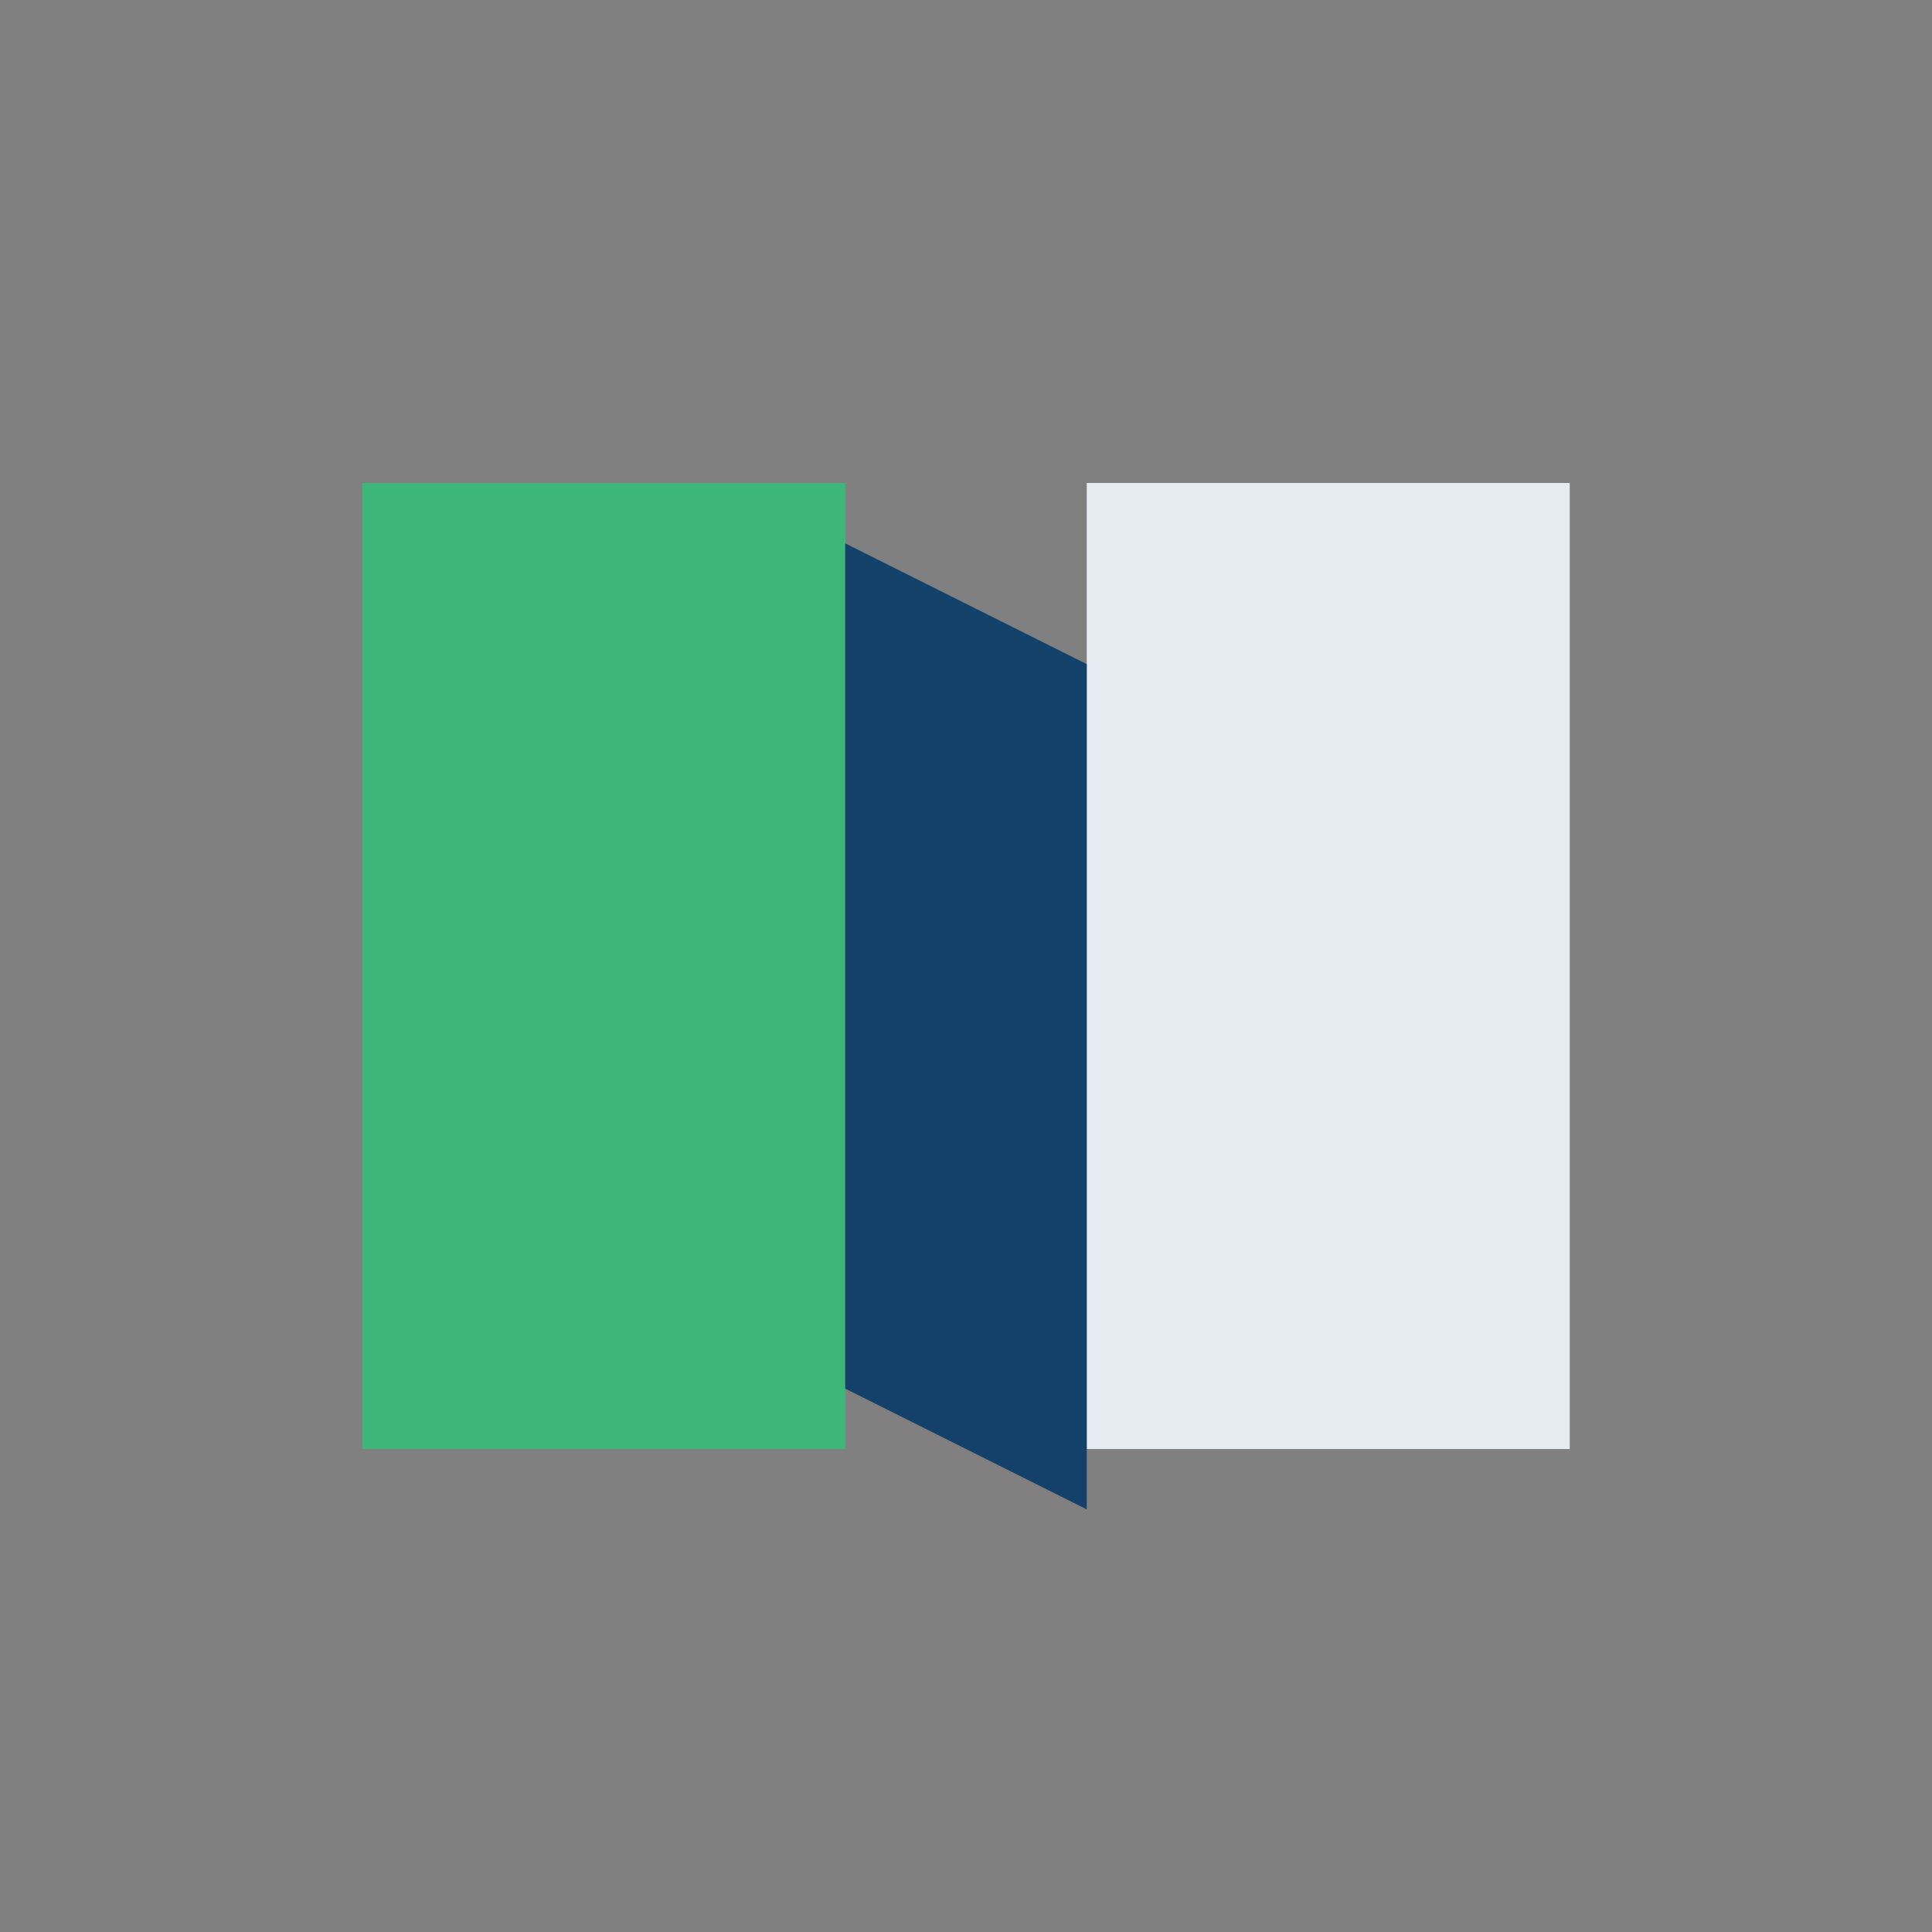
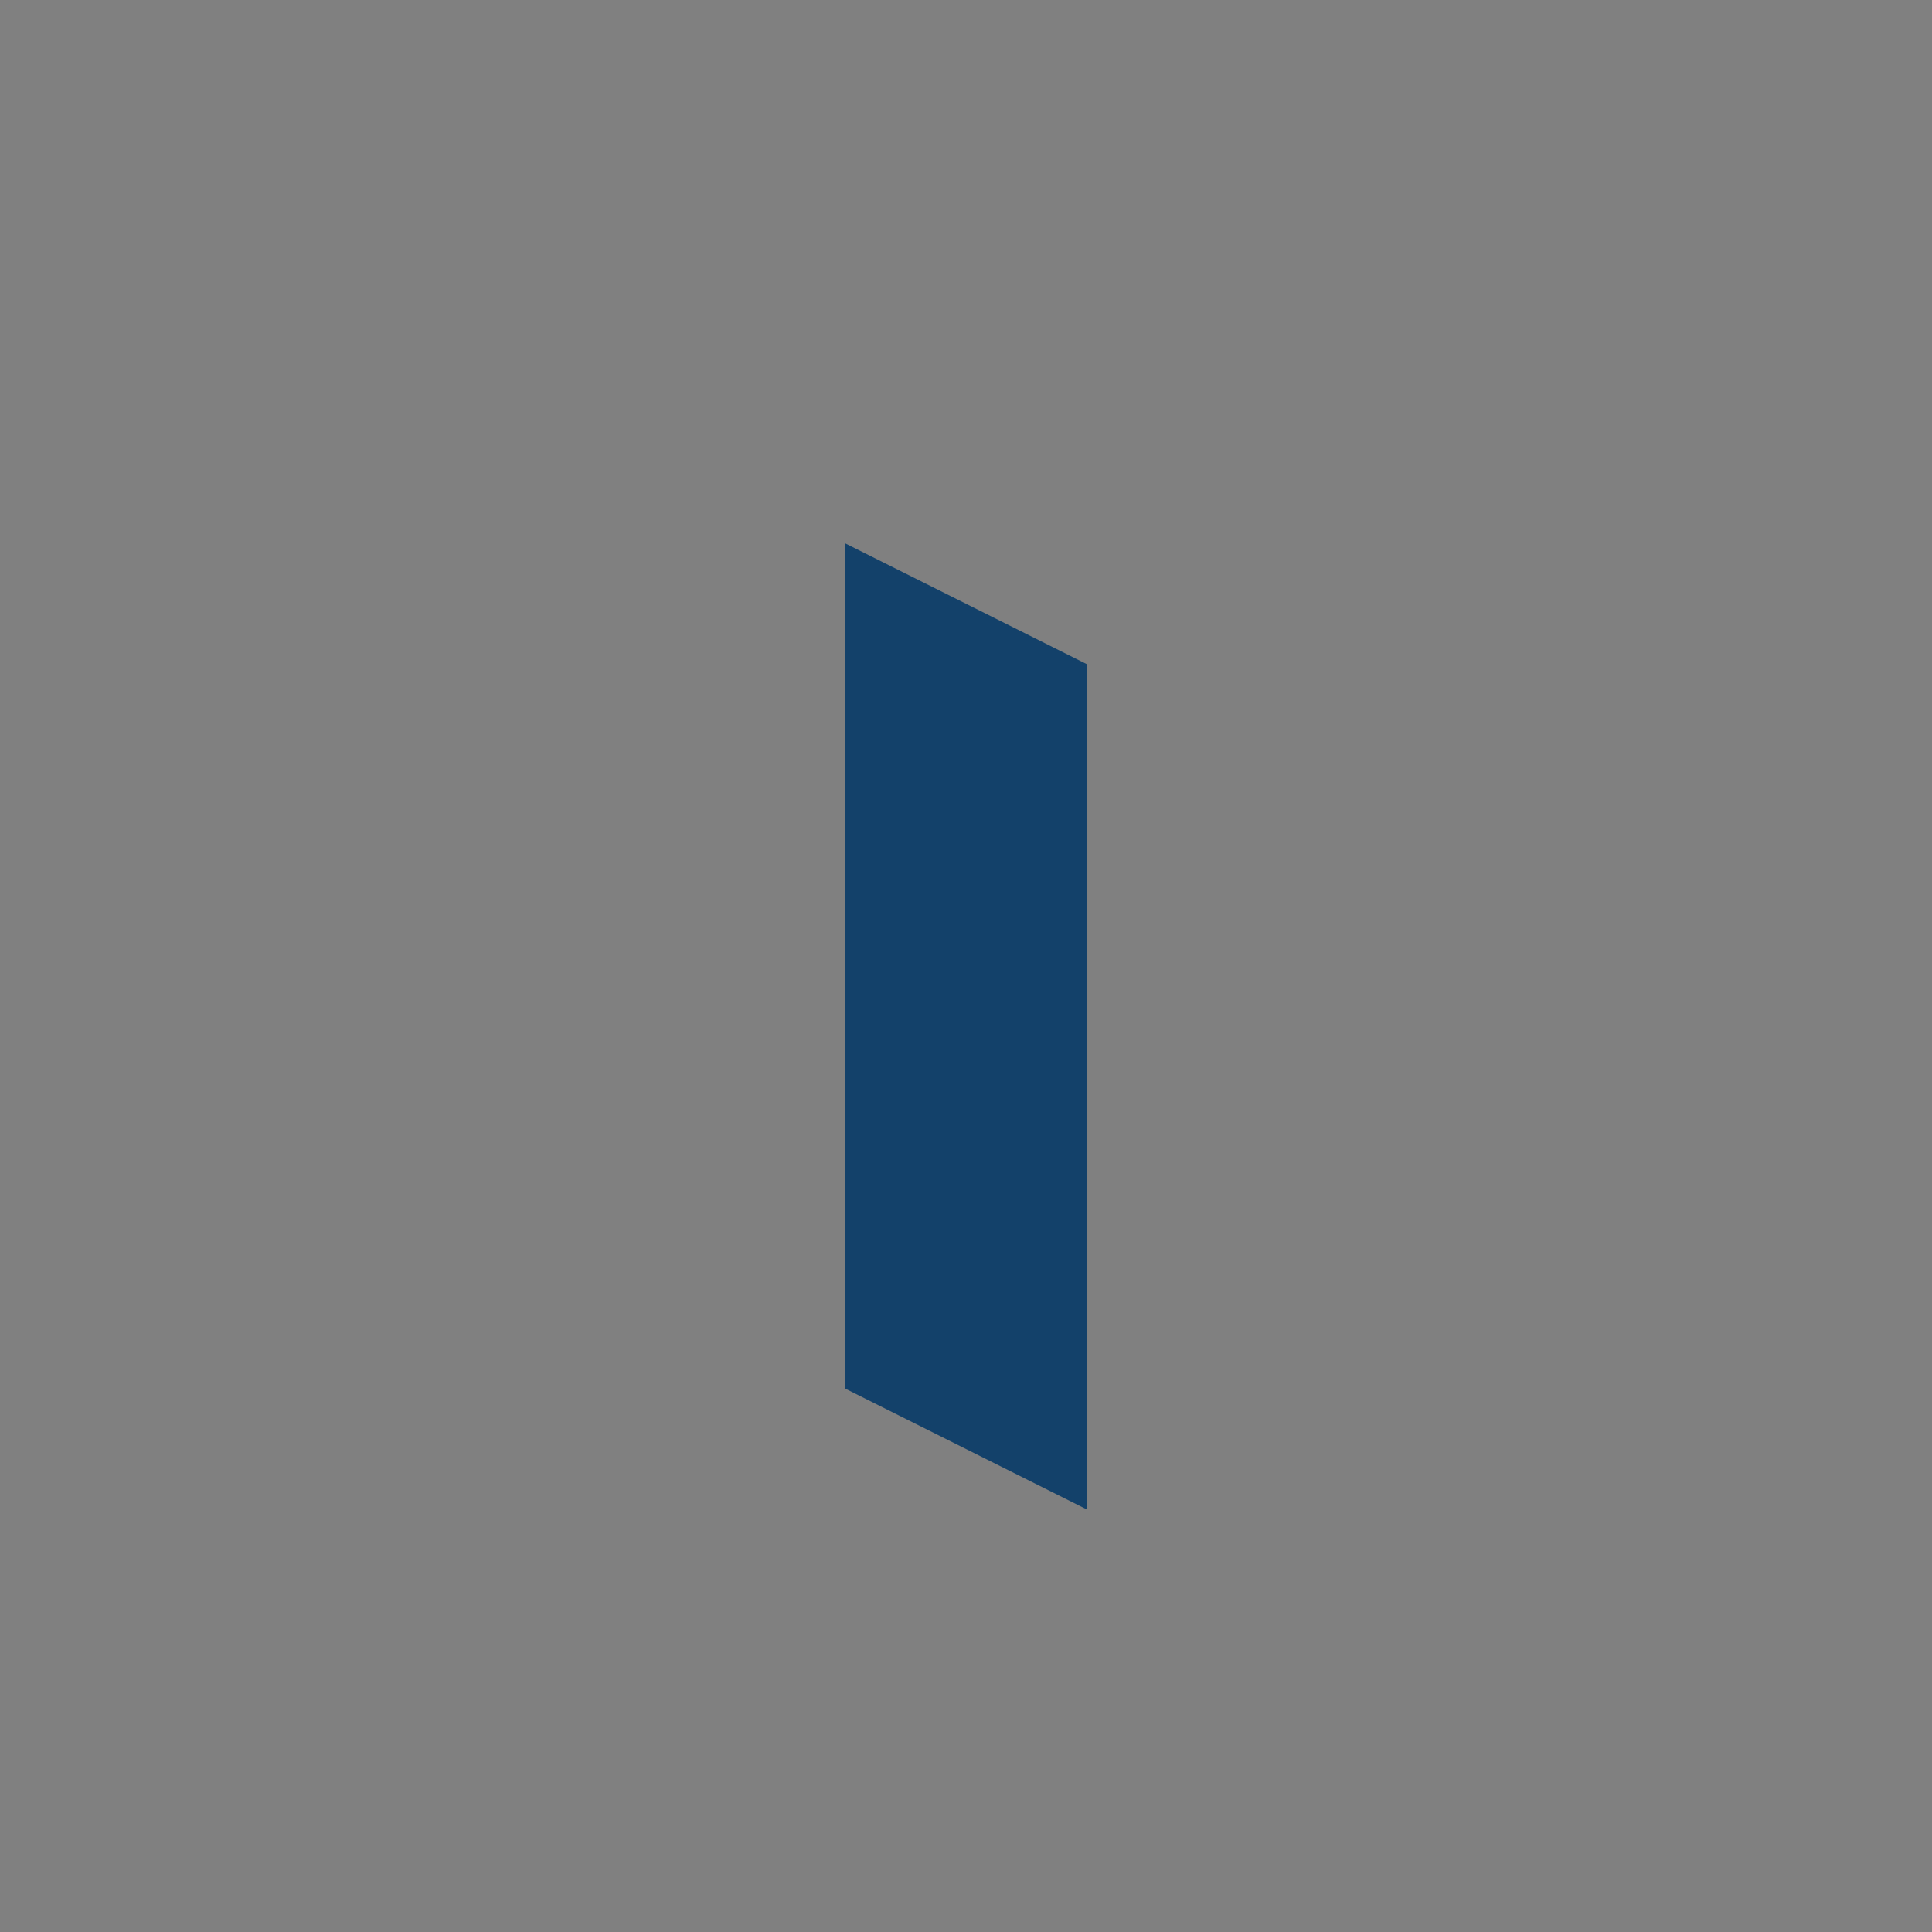
<svg xmlns="http://www.w3.org/2000/svg" width="32" height="32" viewBox="0 0 32 32">
  <rect x="0" y="0" width="32" height="32" fill="#808080" stroke="none" />
-   <rect x="6" y="8" width="8" height="16" fill="#3db67a" />
-   <rect x="18" y="8" width="8" height="16" fill="#e6ecf2" />
  <path d="M14 9l4 2v14l-4-2V9z" fill="#13416a" />
</svg>